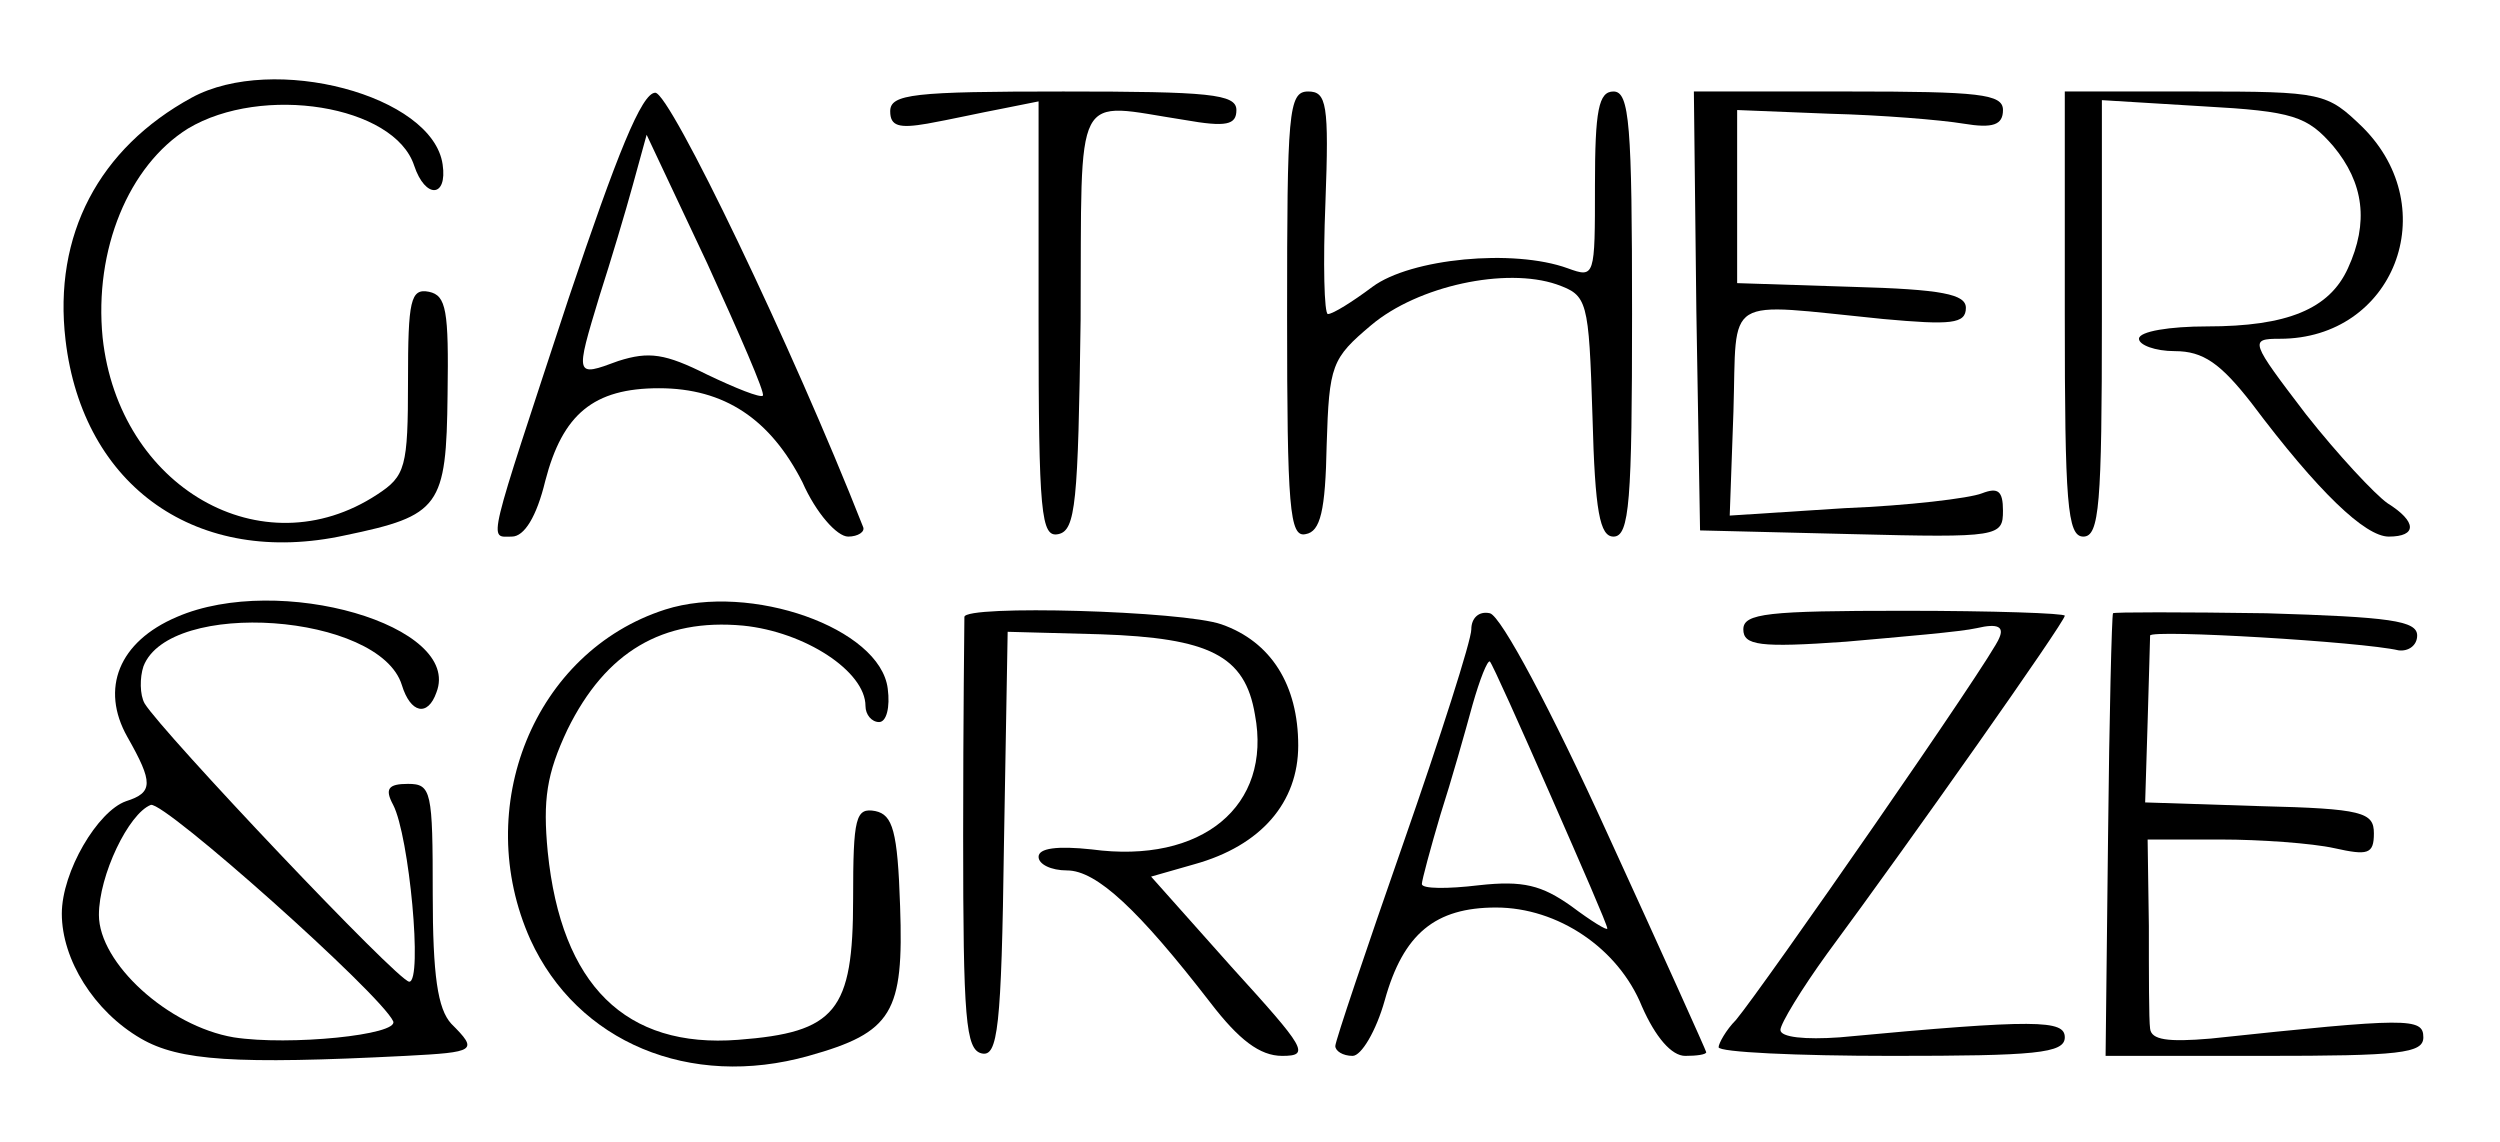
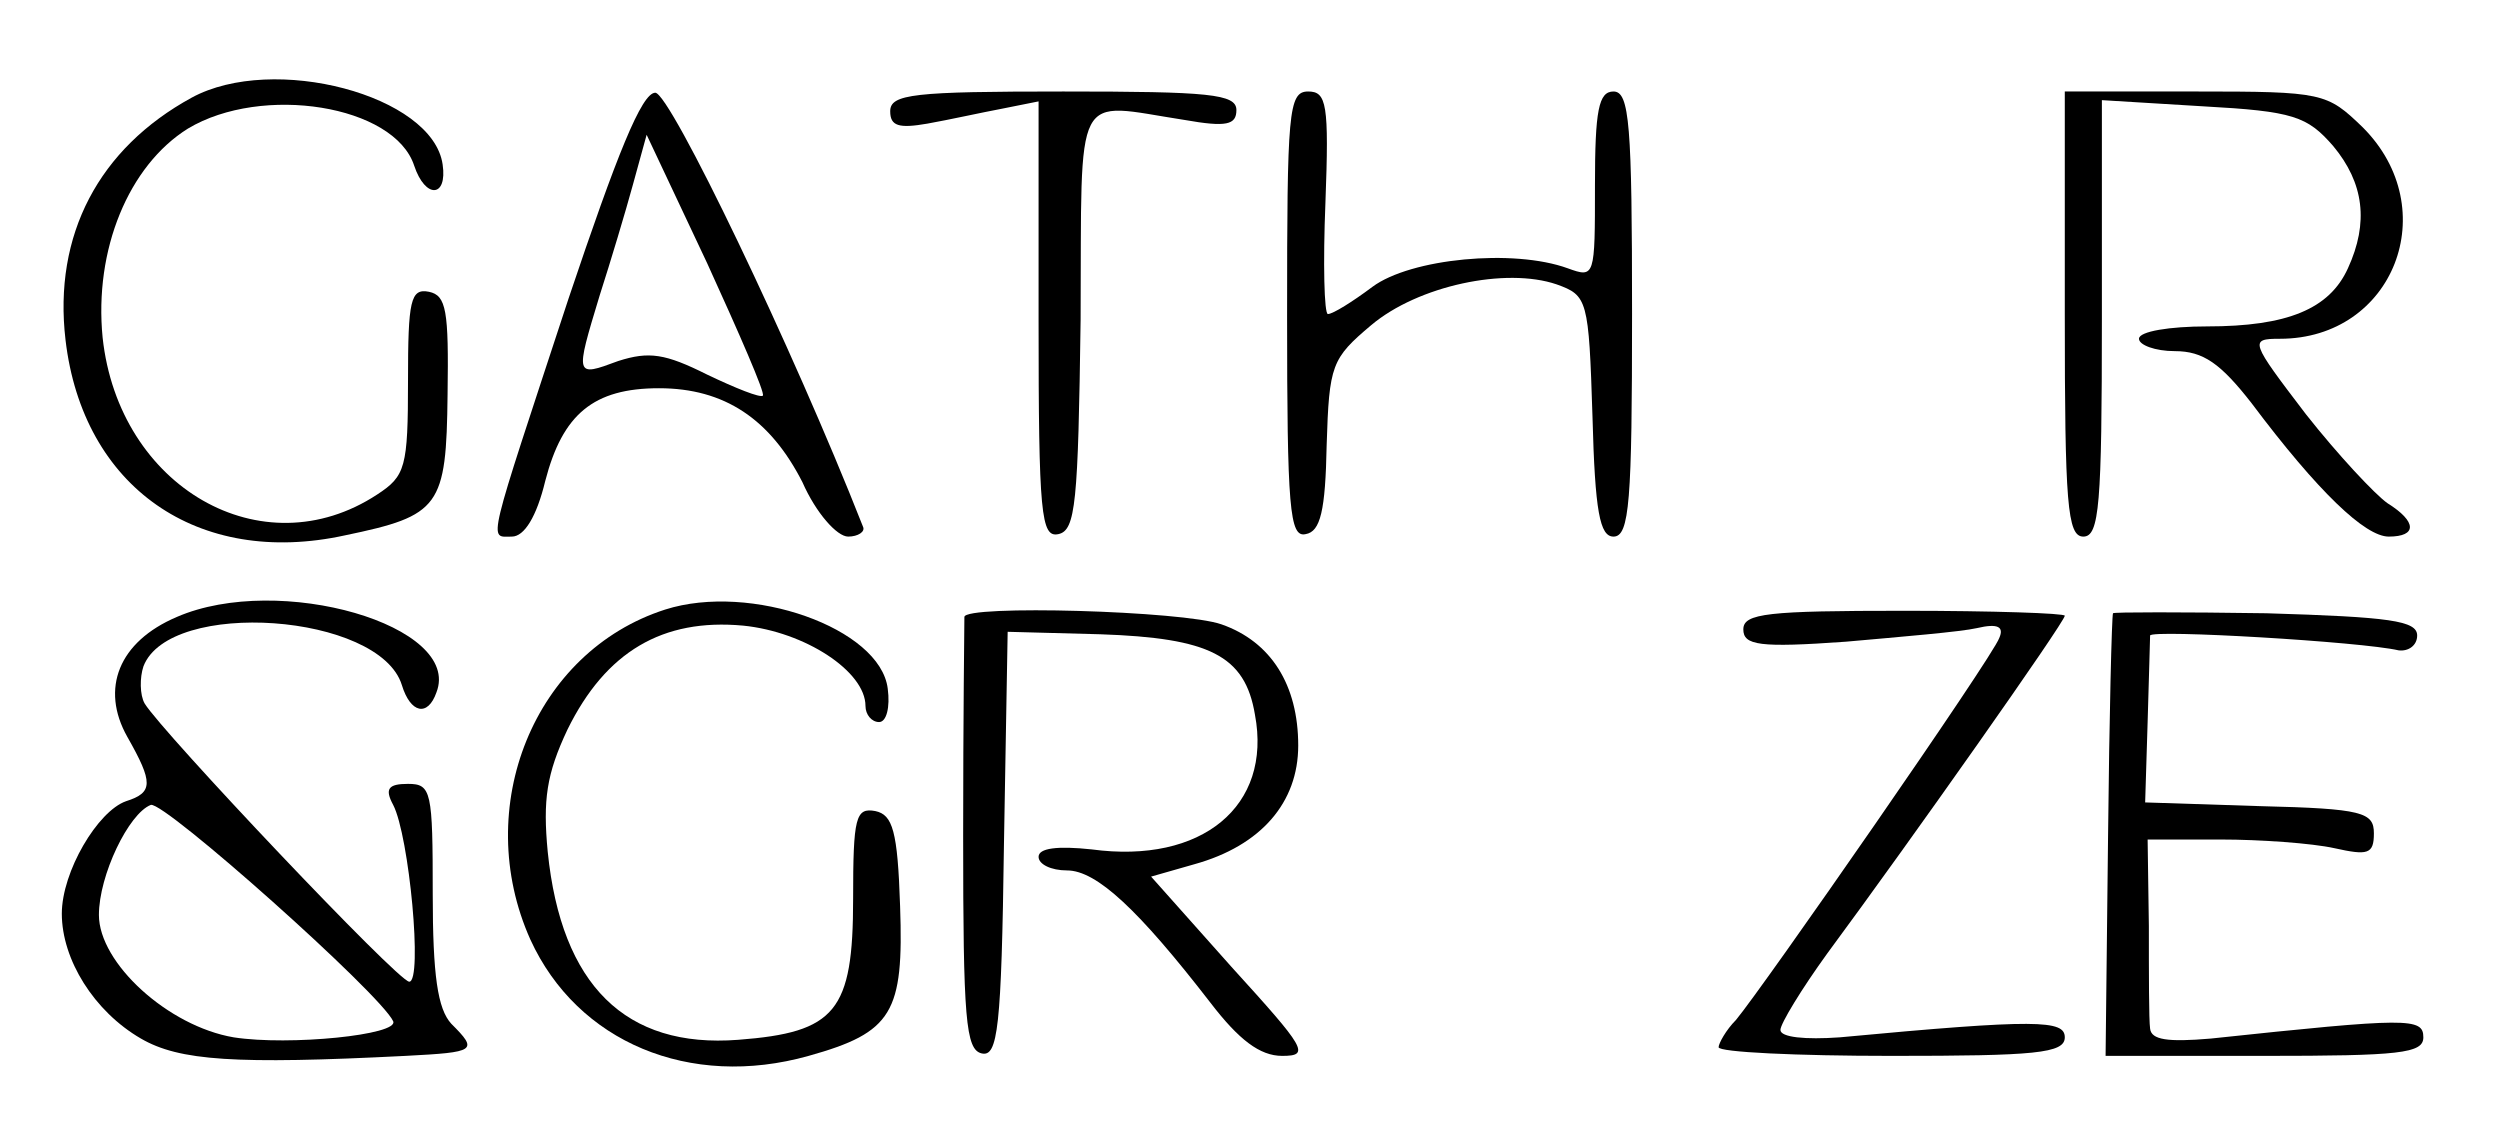
<svg xmlns="http://www.w3.org/2000/svg" preserveAspectRatio="xMidYMid meet" viewBox="51 102.6 202.2 92.4" version="1.0" style="max-height: 500px" width="202.2" height="92.4">
  <g stroke="none" fill="#000000" transform="translate(0,300) scale(0.1,-0.1)">
    <path d="M665 1895 c-75 -41 -112 -111 -102 -196 14 -119 107 -184 226 -158&#10;77 16 82 23 83 114 1 68 -1 80 -15 83 -15 3 -17 -7 -17 -72 0 -70 -2 -77 -25&#10;-92 -93 -61 -209 6 -222 127 -7 71 21 139 69 169 60 36 167 19 183 -30 9 -27&#10;27 -26 23 1 -8 56 -137 90 -203 54z" />
    <path d="M970 1733 c-67 -204 -65 -193 -46 -193 10 0 20 16 27 45 14 54 39 75&#10;92 75 53 0 90 -25 116 -76 11 -25 28 -44 37 -44 8 0 14 4 12 8 -57 145 -156&#10;351 -168 351 -11 0 -31 -50 -70 -166z m157 -79 c-2 -2 -22 6 -45 17 -34 17&#10;-47 19 -72 11 -35 -13 -35 -13 -15 53 9 28 21 68 27 90 l11 40 49 -104 c26&#10;-57 47 -105 45 -107z" />
    <path d="M1230 1884 c0 -12 7 -14 30 -10 17 3 44 9 60 12 l30 6 0 -177 c0&#10;-157 2 -176 16 -173 14 3 16 25 18 173 1 191 -7 176 84 162 34 -6 42 -4 42 8&#10;0 13 -22 15 -140 15 -121 0 -140 -2 -140 -16z" />
    <path d="M1551 1719 c0 -156 2 -180 15 -177 12 2 16 19 17 72 2 65 4 70 36 97&#10;38 32 109 47 150 33 25 -9 26 -12 29 -107 2 -77 6 -97 17 -97 13 0 15 29 15&#10;180 0 153 -2 180 -15 180 -12 0 -15 -15 -15 -76 0 -74 0 -75 -22 -67 -44 16&#10;-127 8 -158 -15 -16 -12 -32 -22 -36 -22 -3 0 -4 41 -2 90 3 80 1 90 -14 90&#10;-16 0 -17 -17 -17 -181z" />
-     <path d="M1882 1723 l3 -178 123 -3 c119 -3 122 -2 122 19 0 16 -4 19 -17 14&#10;-10 -4 -60 -10 -111 -12 l-93 -6 3 84 c3 96 -10 88 121 75 55 -5 67 -4 67 9 0&#10;11 -19 15 -92 17 l-93 3 0 70 0 70 75 -3 c41 -1 90 -5 108 -8 24 -4 32 -1 32&#10;11 0 13 -19 15 -125 15 l-125 0 2 -177z" />
    <path d="M2180 1720 c0 -153 2 -180 15 -180 13 0 15 26 15 176 l0 177 82 -5&#10;c73 -4 84 -8 105 -32 25 -30 29 -62 12 -99 -15 -33 -49 -47 -114 -47 -30 0&#10;-55 -4 -55 -10 0 -5 13 -10 29 -10 23 0 37 -10 62 -42 54 -72 92 -108 111&#10;-108 23 0 23 12 -1 27 -10 7 -40 39 -66 72 -45 59 -46 61 -21 61 92 0 133 105&#10;67 171 -29 28 -32 29 -135 29 l-106 0 0 -180z" />
    <path d="M653 1475 c-47 -20 -62 -58 -40 -97 21 -37 21 -45 -1 -52 -23 -8 -52&#10;-57 -52 -91 0 -37 26 -79 64 -101 31 -18 76 -21 214 -14 57 3 59 4 37 26 -11&#10;12 -15 39 -15 105 0 83 -1 89 -20 89 -16 0 -19 -4 -12 -17 13 -25 24 -143 13&#10;-143 -9 0 -200 202 -214 225 -4 7 -4 21 -1 30 21 55 191 43 209 -15 7 -23 21&#10;-26 28 -6 21 54 -127 97 -210 61z m175 -327 c5 -11 -84 -20 -129 -13 -53 9&#10;-109 60 -109 99 0 32 24 82 42 89 11 3 186 -153 196 -175z" />
    <path d="M1048 1481 c-106 -34 -157 -160 -109 -267 38 -83 129 -121 225 -94&#10;68 19 77 35 74 121 -2 61 -6 74 -20 77 -16 3 -18 -5 -18 -71 0 -91 -14 -108&#10;-93 -114 -91 -7 -143 44 -154 152 -4 42 -1 63 16 99 31 63 77 90 142 84 50 -5&#10;99 -37 99 -65 0 -7 5 -13 11 -13 6 0 9 12 7 27 -6 49 -111 86 -180 64z" />
    <path d="M1290 1475 c0 -3 -1 -83 -1 -177 0 -148 2 -173 15 -176 13 -3 16 20&#10;18 169 l3 172 75 -2 c88 -3 117 -17 125 -65 14 -74 -43 -121 -132 -109 -28 3&#10;-43 1 -43 -6 0 -6 10 -11 23 -11 24 0 58 -32 116 -107 23 -30 40 -43 58 -43&#10;23 0 19 6 -41 72 l-65 73 35 10 c54 15 84 50 84 96 0 49 -22 84 -62 98 -31 11&#10;-208 16 -208 6z" />
-     <path d="M1700 1465 c0 -9 -25 -87 -55 -173 -30 -86 -55 -160 -55 -164 0 -4 6&#10;-8 14 -8 7 0 19 20 26 45 15 54 41 75 90 75 50 0 99 -33 118 -80 11 -25 24&#10;-40 35 -40 9 0 17 1 17 3 0 1 -36 81 -80 177 -45 99 -86 176 -95 178 -9 2 -15&#10;-4 -15 -13z m64 -134 c25 -57 46 -105 46 -108 0 -2 -13 6 -29 18 -24 17 -39&#10;21 -75 17 -25 -3 -46 -3 -46 1 0 3 7 29 15 56 9 28 20 67 26 89 6 21 12 36 14&#10;35 2 -2 24 -51 49 -108z" />
    <path d="M1920 1465 c0 -13 13 -15 83 -10 45 4 93 8 106 11 17 4 22 1 18 -8&#10;-5 -15 -192 -284 -213 -309 -8 -8 -14 -19 -14 -22 0 -4 63 -7 140 -7 116 0&#10;140 2 140 15 0 14 -22 15 -182 0 -28 -2 -48 0 -48 6 0 5 17 33 38 62 68 92&#10;192 268 192 273 0 2 -58 4 -130 4 -110 0 -130 -2 -130 -15z" />
    <path d="M2219 1478 c-1 -2 -3 -83 -4 -180 l-2 -178 128 0 c110 0 129 2 129&#10;15 0 16 -12 16 -172 -1 -35 -3 -48 -1 -49 8 -1 7 -1 45 -1 83 l-1 70 59 0 c32&#10;0 74 -3 92 -7 27 -6 32 -5 32 12 0 17 -9 20 -92 22 l-93 3 2 65 c1 36 2 67 2&#10;70 1 5 171 -5 201 -12 8 -1 15 4 15 12 0 12 -22 15 -122 18 -68 1 -124 1 -124&#10;0z" />
  </g>
</svg>